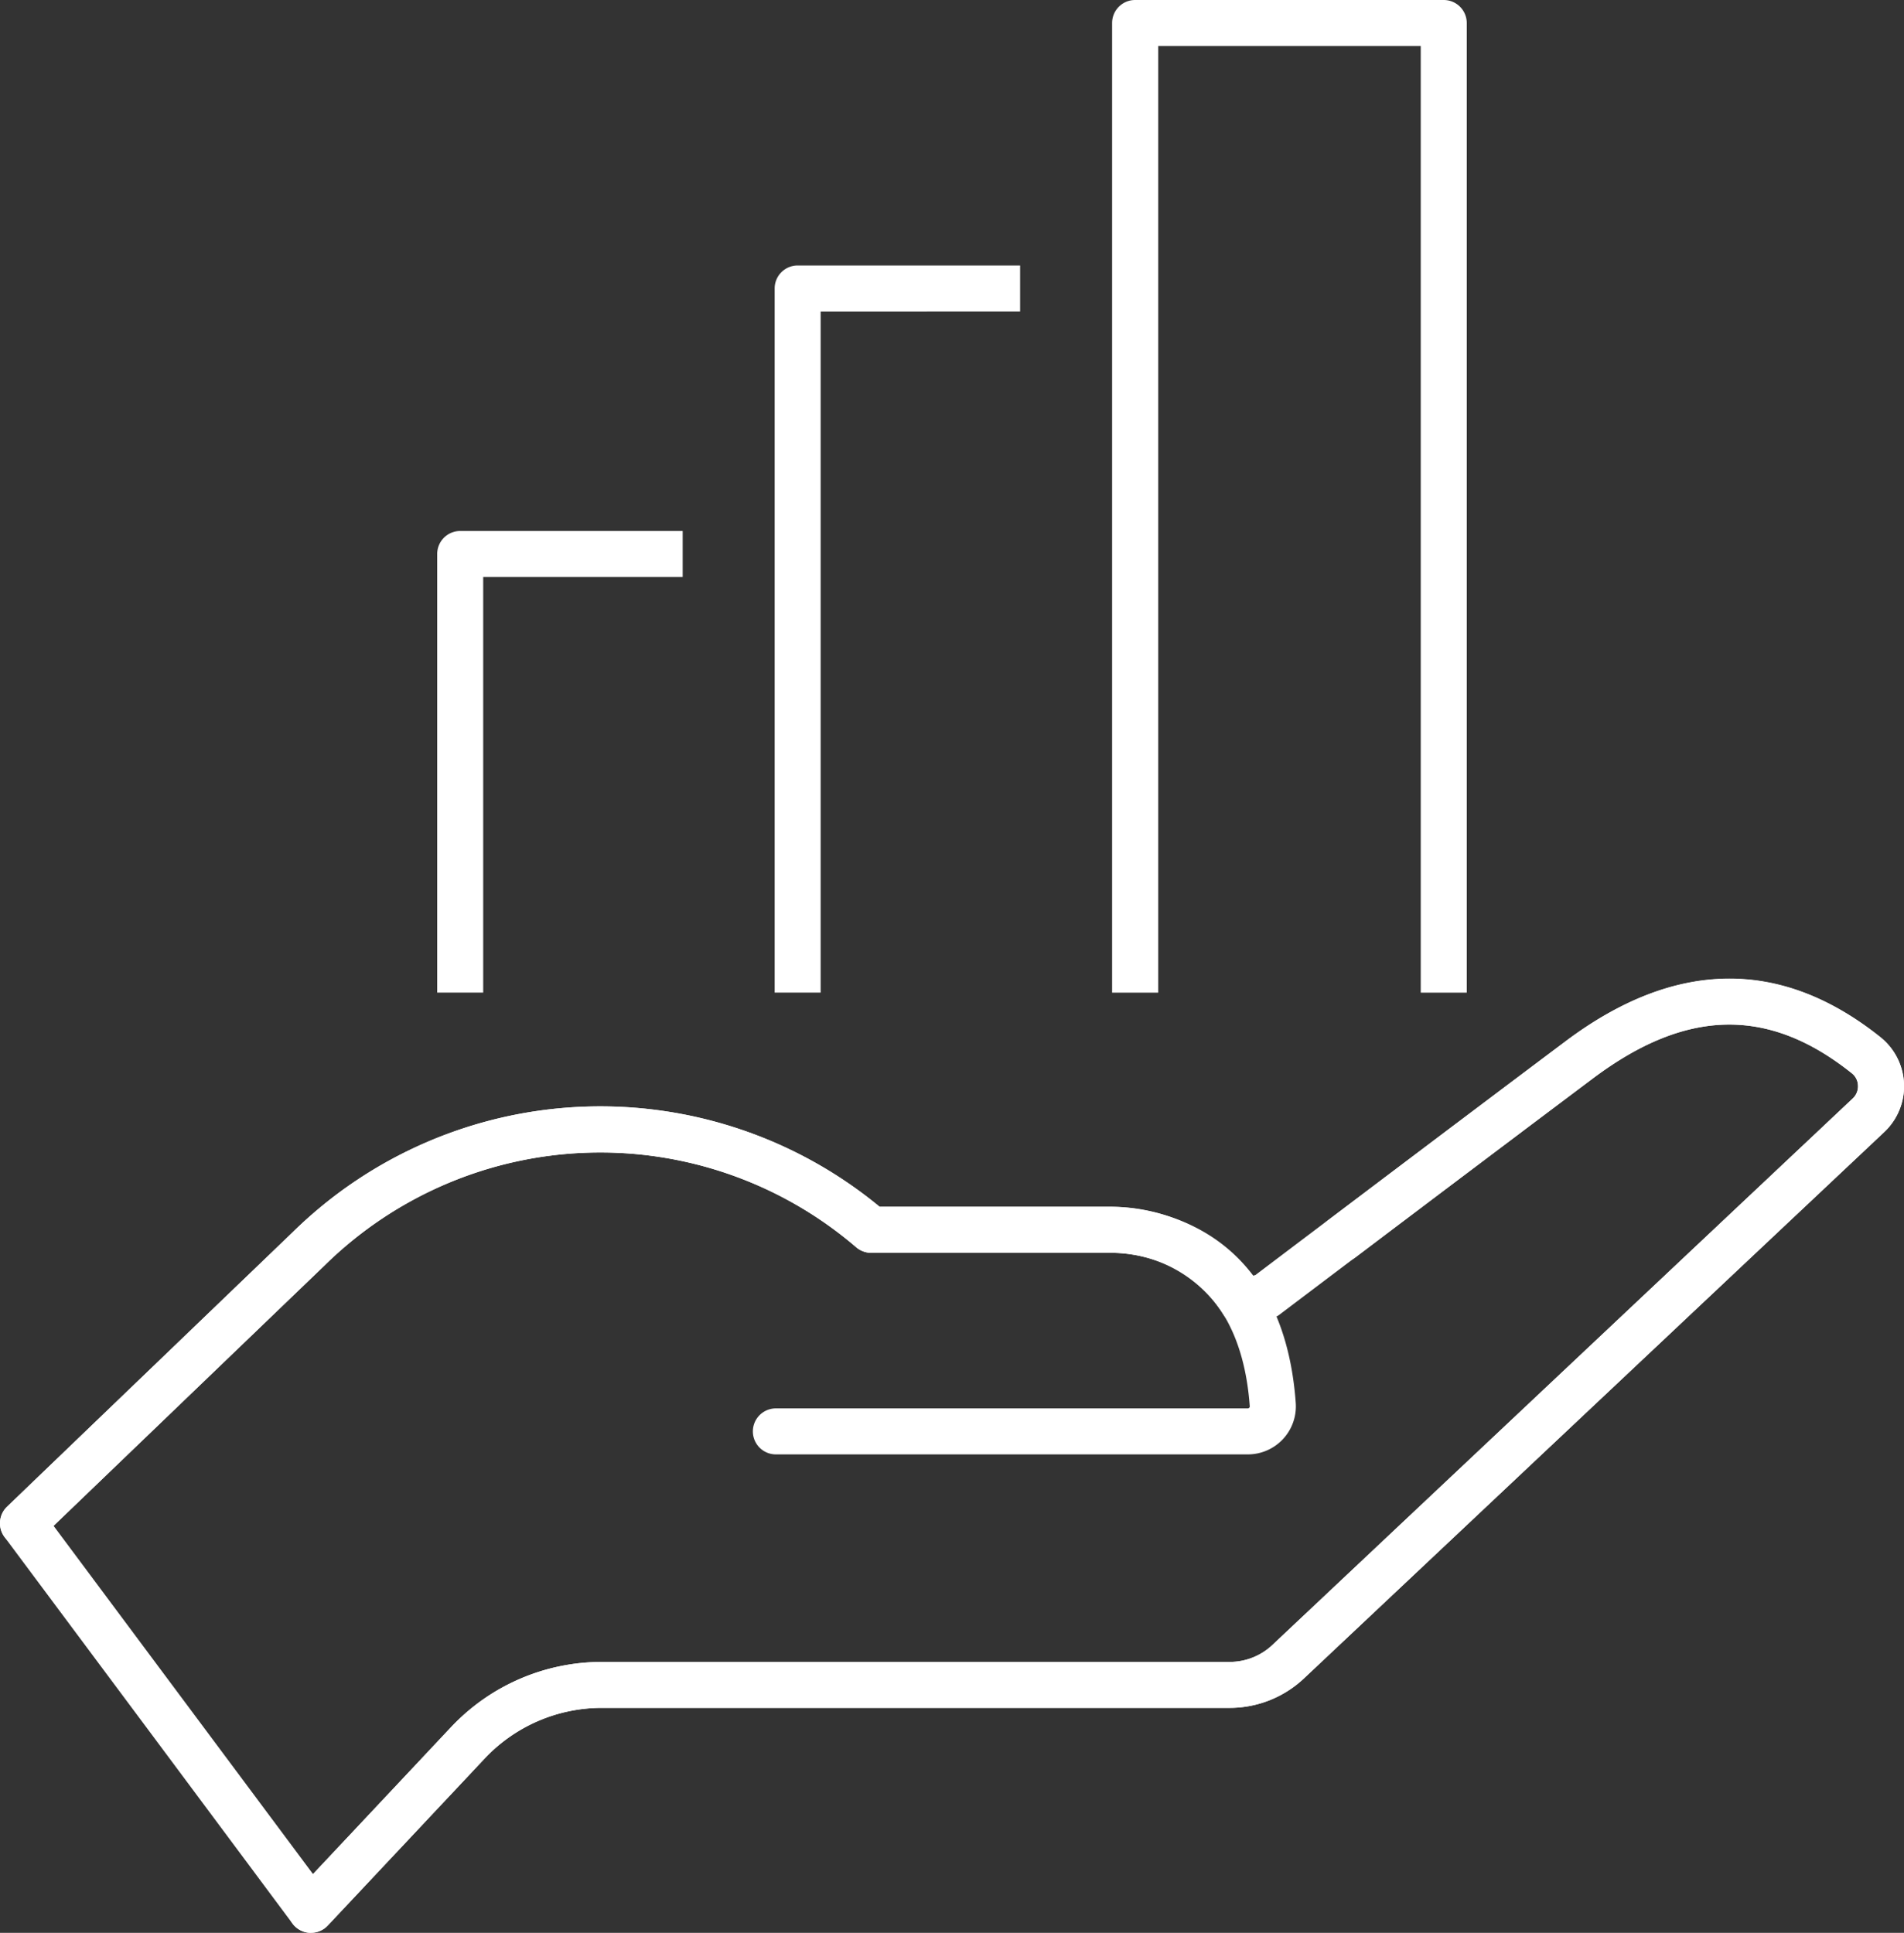
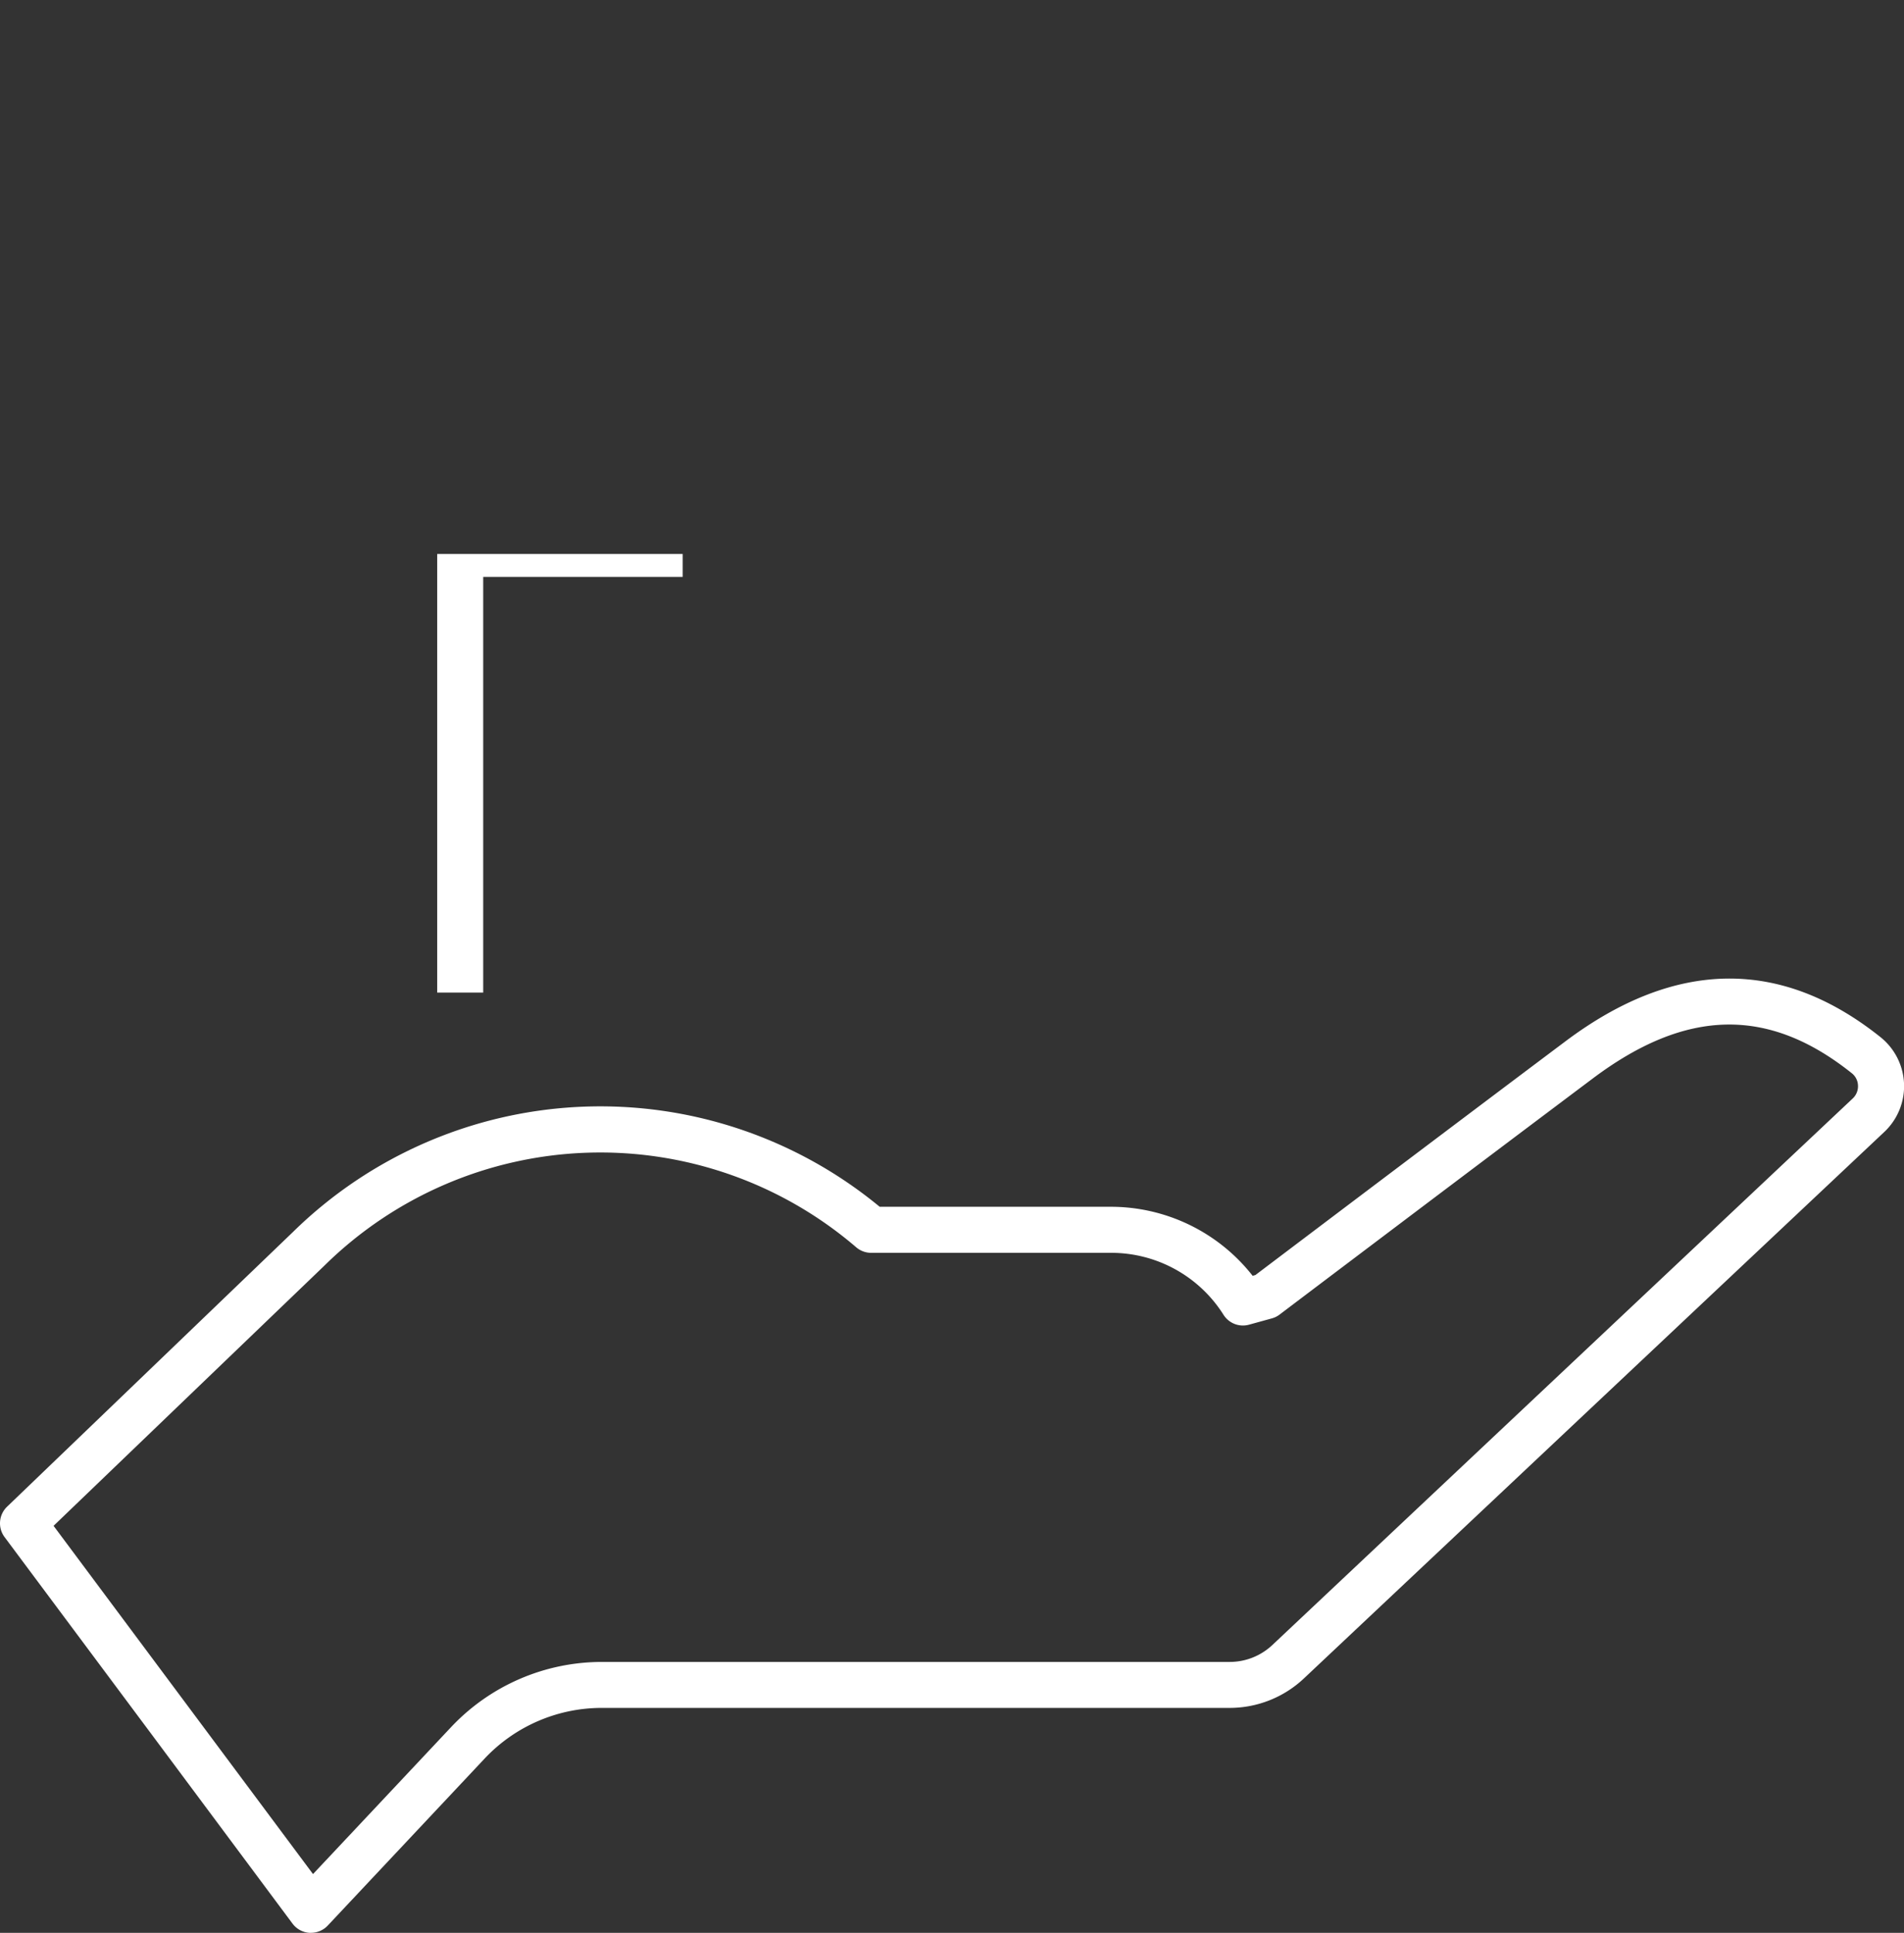
<svg xmlns="http://www.w3.org/2000/svg" id="Group_478" data-name="Group 478" width="93.797" height="95.214" viewBox="0 0 93.797 95.214">
  <rect x="0" y="0" width="93.797" height="95.214" fill="#333333" stroke="none" />
  <defs>
    <clipPath id="clip-path">
      <rect id="Rectangle_381" data-name="Rectangle 381" width="93.797" height="95.214" fill="#fff" />
    </clipPath>
  </defs>
  <g id="Group_347" data-name="Group 347">
    <g id="Group_346" data-name="Group 346" clip-path="url(#clip-path)">
-       <path id="Path_1398" data-name="Path 1398" d="M41.079,69.878H38.813V48.271a1.133,1.133,0,0,1,1.133-1.133H50.906V49.4H41.079Z" transform="translate(-17.275 -20.981)" fill="#fff" />
-       <path id="Path_1399" data-name="Path 1399" d="M71.037,59.387H68.771V24.7A1.133,1.133,0,0,1,69.9,23.568H80.863v2.266H71.037Z" transform="translate(-30.609 -10.49)" fill="#fff" />
-       <path id="Path_1401" data-name="Path 1401" d="M116.2,48.9h-2.267V2.266H101V48.9H98.729V1.133A1.133,1.133,0,0,1,99.862,0h15.207A1.134,1.134,0,0,1,116.2,1.133Z" transform="translate(-43.943 0)" fill="#fff" />
+       <path id="Path_1398" data-name="Path 1398" d="M41.079,69.878H38.813V48.271H50.906V49.4H41.079Z" transform="translate(-17.275 -20.981)" fill="#fff" />
      <path id="Path_1403" data-name="Path 1403" d="M15.319,133.884l-.064,0a1.133,1.133,0,0,1-.844-.454L7.4,124.014.224,114.386a1.134,1.134,0,0,1,.124-1.494L14.436,99.355a21.616,21.616,0,0,1,28.9-1.238H54.7a8.879,8.879,0,0,1,7.009,3.4l.136-.037c1.29-.976,9.524-7.2,15.274-11.514,5.4-4.053,10.624-4.121,15.527-.2h0a3.093,3.093,0,0,1,.181,4.664L64.238,121.348a5.333,5.333,0,0,1-3.667,1.455H29.633a7.92,7.92,0,0,0-5.75,2.487l-7.738,8.236a1.135,1.135,0,0,1-.826.357M2.639,113.834,15.42,130.989l6.812-7.25a10.2,10.2,0,0,1,7.4-3.2H60.571a3.071,3.071,0,0,0,2.114-.838L91.269,92.783a.822.822,0,0,0,.261-.641.8.8,0,0,0-.3-.6h0c-4.106-3.283-8.158-3.2-12.752.245-6.252,4.692-15.441,11.639-15.441,11.64a1.124,1.124,0,0,1-.382.188l-1.123.31a1.131,1.131,0,0,1-1.266-.5,6.539,6.539,0,0,0-5.566-3.039H42.916a1.133,1.133,0,0,1-.74-.276,19.355,19.355,0,0,0-26.17.882Z" transform="translate(0 -38.669)" fill="#fff" />
-       <path id="Path_1404" data-name="Path 1404" d="M26.7,133.883a1.133,1.133,0,0,1-.826-1.909l7.738-8.236a10.2,10.2,0,0,1,7.4-3.2H71.95a3.073,3.073,0,0,0,2.114-.838l28.585-26.915a.823.823,0,0,0,.261-.641.8.8,0,0,0-.3-.6c-4.106-3.282-8.158-3.2-12.752.245-6.251,4.692-11.7,8.818-11.7,8.818A1.133,1.133,0,1,1,76.783,98.8s5.455-4.129,11.711-8.824c5.4-4.053,10.624-4.122,15.527-.2a3.091,3.091,0,0,1,.181,4.663L75.618,121.348A5.331,5.331,0,0,1,71.95,122.8H41.012a7.92,7.92,0,0,0-5.75,2.488l-7.737,8.235a1.13,1.13,0,0,1-.826.357" transform="translate(-11.379 -38.669)" fill="#fff" />
-       <path id="Path_1405" data-name="Path 1405" d="M1.133,119.887a1.133,1.133,0,0,1-.785-1.951L14.436,104.4a21.617,21.617,0,0,1,28.895-1.238H54.7c1.409,0,8.47.466,9.133,9.669a2.367,2.367,0,0,1-2.364,2.529H38.222a1.133,1.133,0,1,1,0-2.266H61.464a.106.106,0,0,0,.079-.035.079.079,0,0,0,.024-.065c-.506-7.02-5.388-7.566-6.873-7.566H42.916a1.131,1.131,0,0,1-.74-.276,19.357,19.357,0,0,0-26.17.882L1.918,119.572a1.129,1.129,0,0,1-.785.316" transform="translate(0 -43.714)" fill="#fff" />
    </g>
  </g>
</svg>